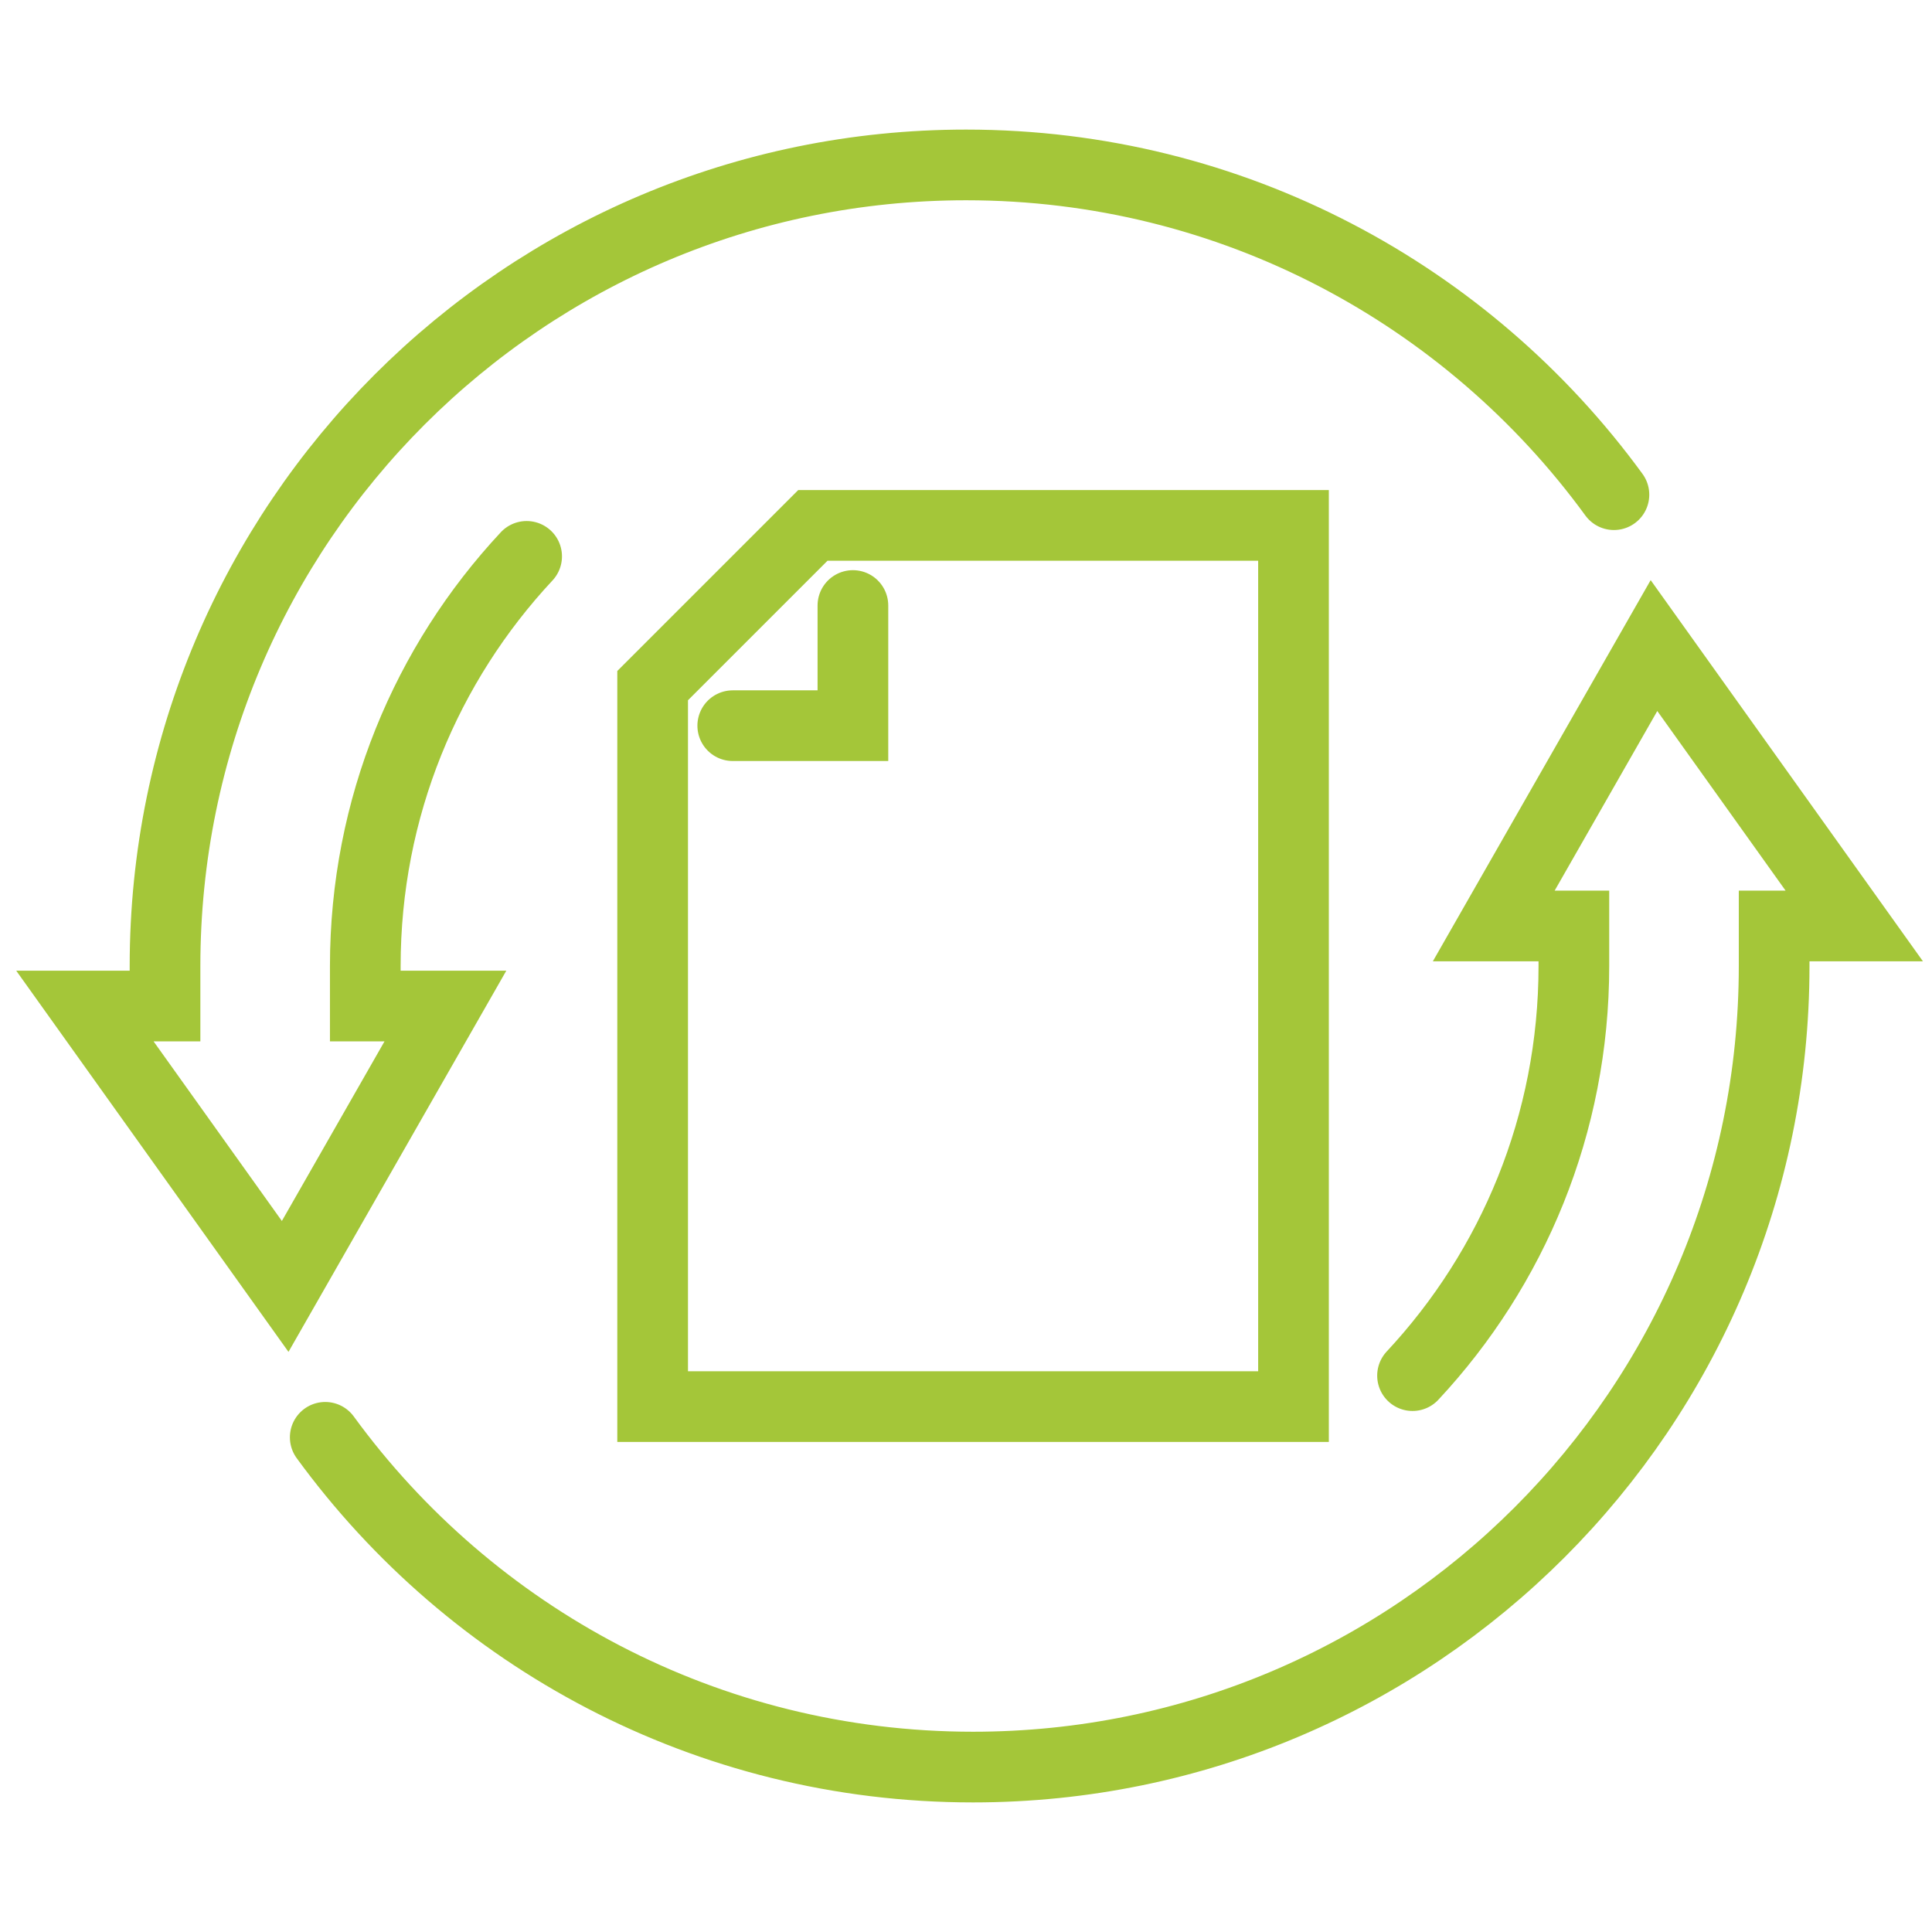
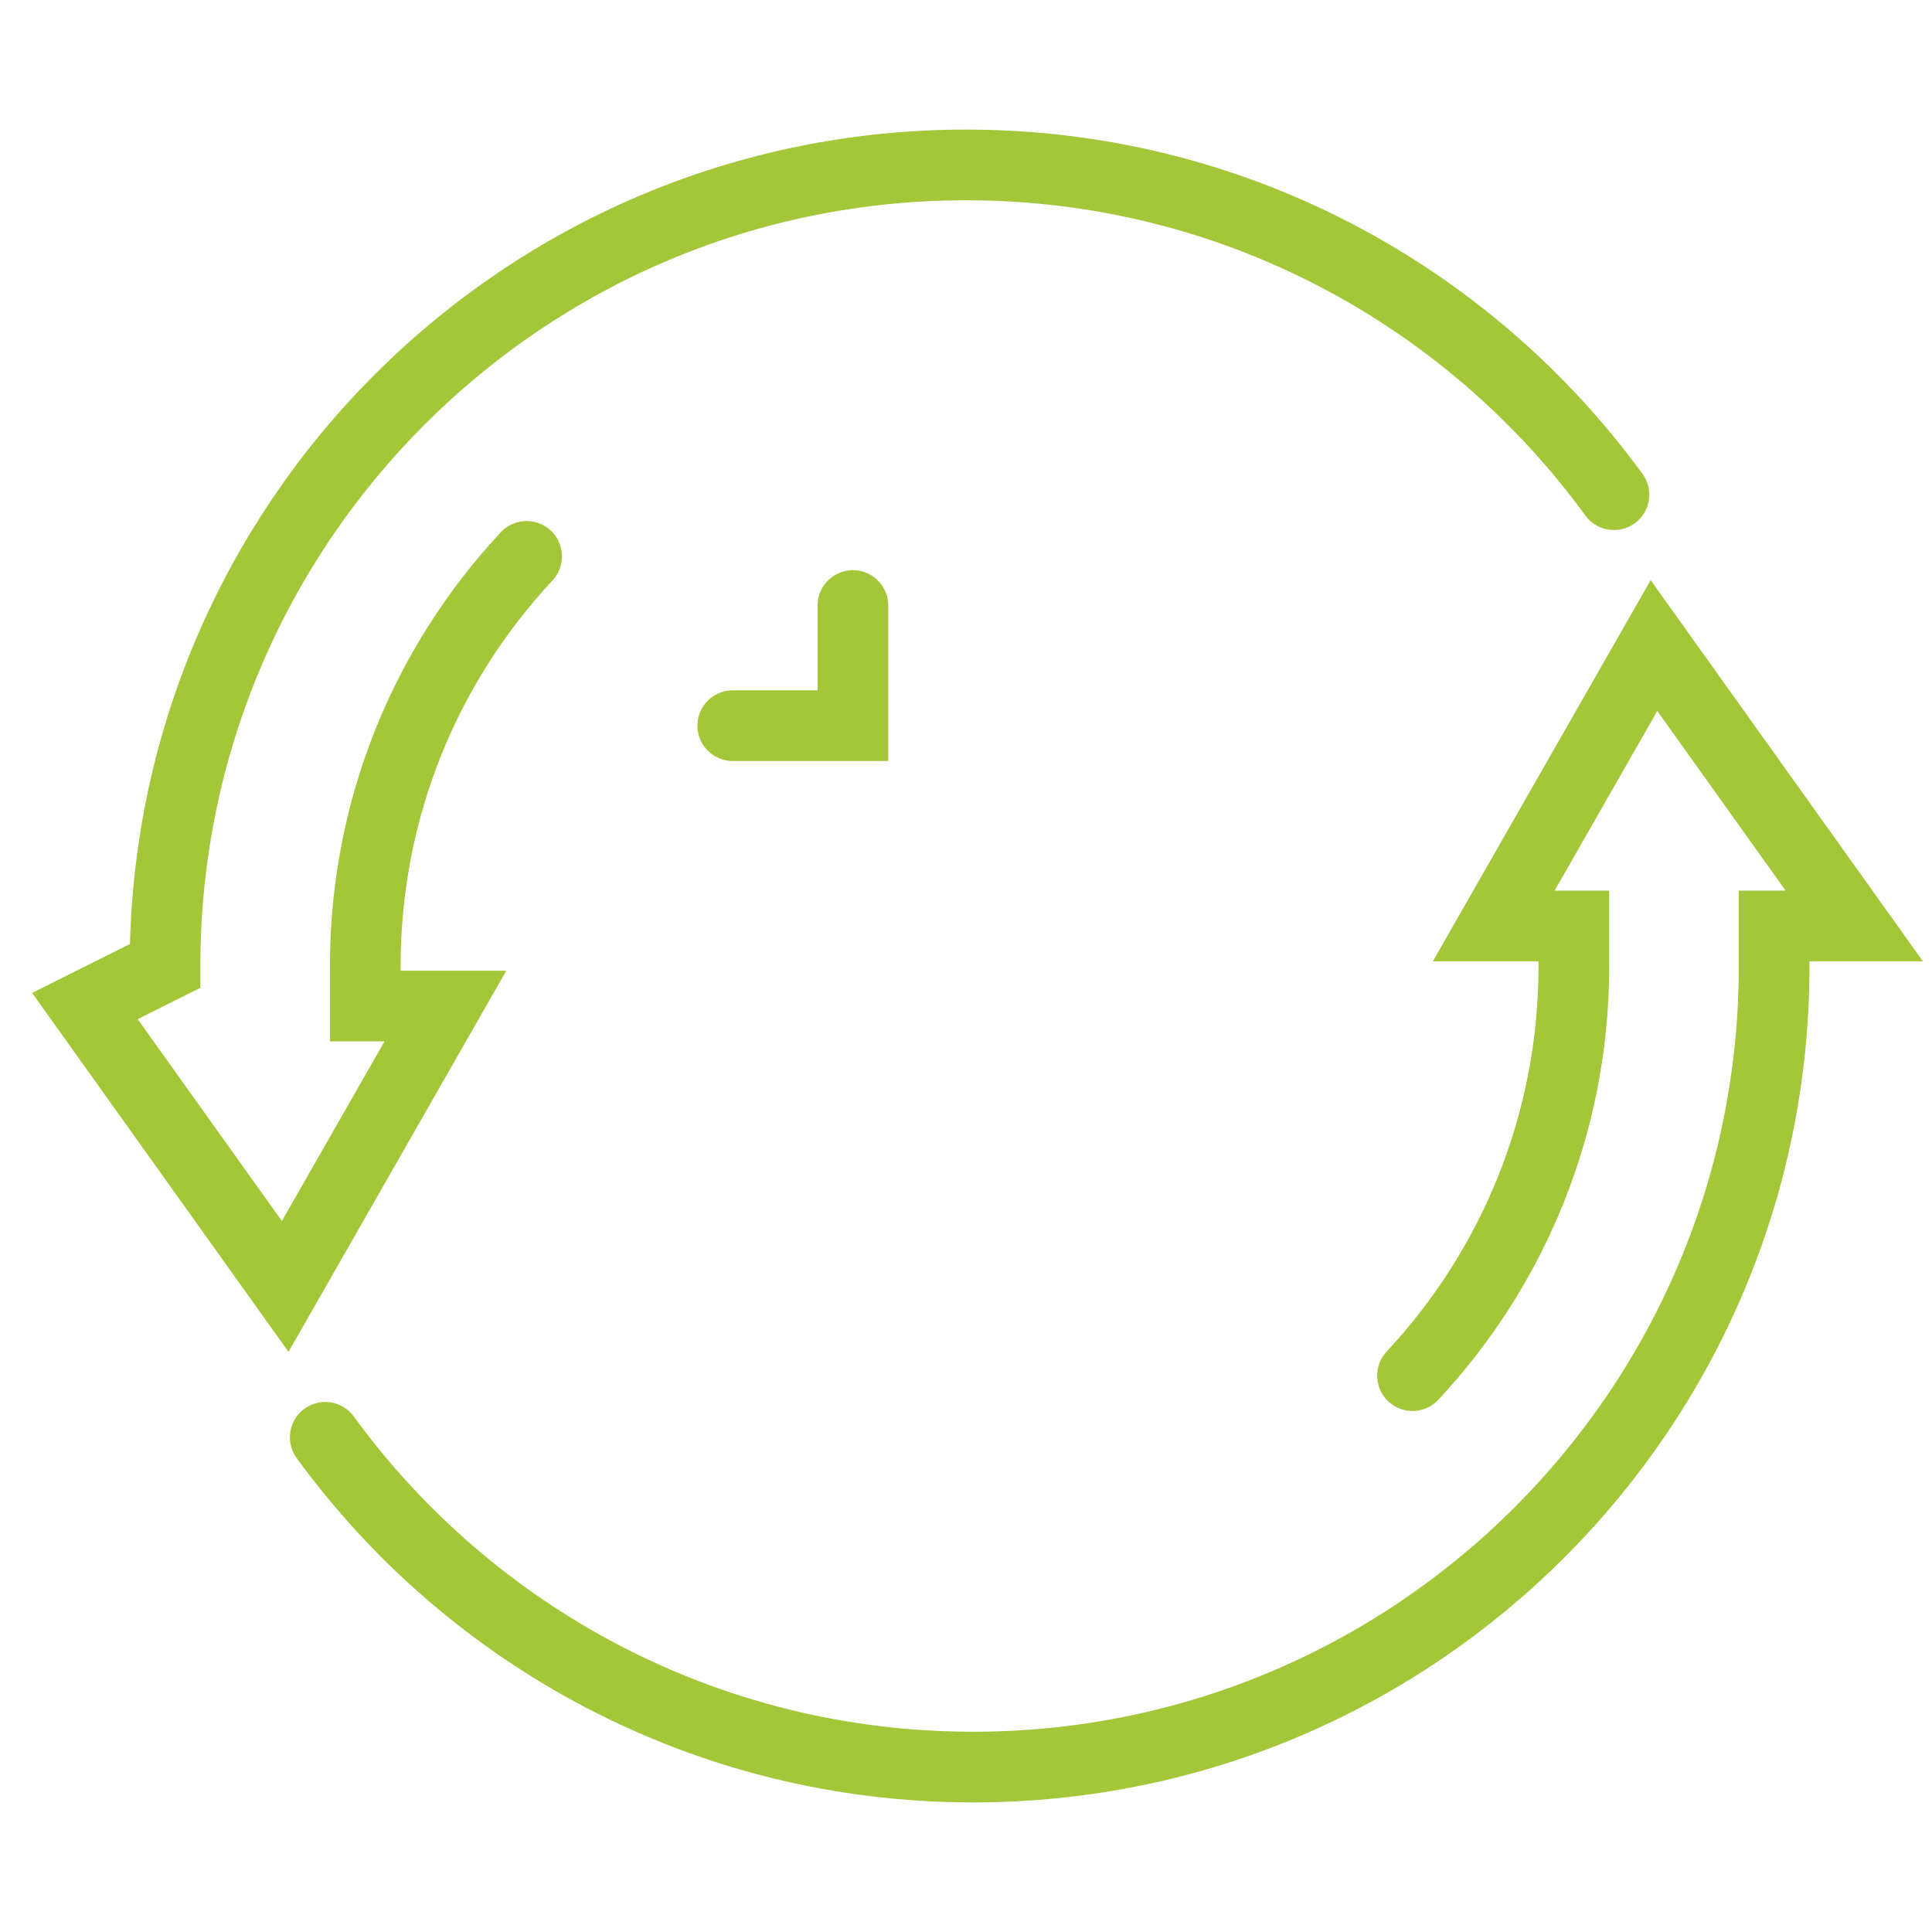
<svg xmlns="http://www.w3.org/2000/svg" width="50px" height="50px" viewBox="0 0 41 37" version="1.1">
  <g id="Page-1" stroke="none" stroke-width="1" fill="none" fill-rule="evenodd" stroke-linecap="round">
    <g id="MKTG-2887-Service-page" transform="translate(-234, -1810)" stroke="#a4c639" stroke-width="1.5">
      <g id="designing" transform="translate(235, 1811.5)">
        <path d="M5.902,27.002 C8.993,31.243 13.999,34 19.65,34 C29.039,34 36.65,26.389 36.65,17 L36.65,16.15 L38.35,16.15 L34.1,10.2 L30.7,16.15 L32.4,16.15 L32.4,17 C32.4,20.361 31.1,23.416 28.976,25.693" id="Stroke-1" />
-         <path d="M33.25,6.998 C30.158,2.757 25.153,0 19.502,0 C10.113,0 2.502,7.611 2.502,17 L2.502,17.85 L0.802,17.85 L5.052,23.8 L8.452,17.85 L6.752,17.85 L6.752,17 C6.752,13.639 8.051,10.584 10.176,8.307" id="Stroke-3" />
-         <polygon id="Stroke-5" points="26.45 26.35 12.85 26.35 12.85 11.05 16.25 7.65 26.45 7.65" />
+         <path d="M33.25,6.998 C30.158,2.757 25.153,0 19.502,0 C10.113,0 2.502,7.611 2.502,17 L0.802,17.85 L5.052,23.8 L8.452,17.85 L6.752,17.85 L6.752,17 C6.752,13.639 8.051,10.584 10.176,8.307" id="Stroke-3" />
        <polyline id="Stroke-7" points="17.1 9.35 17.1 11.9 14.55 11.9" />
      </g>
    </g>
  </g>
</svg>